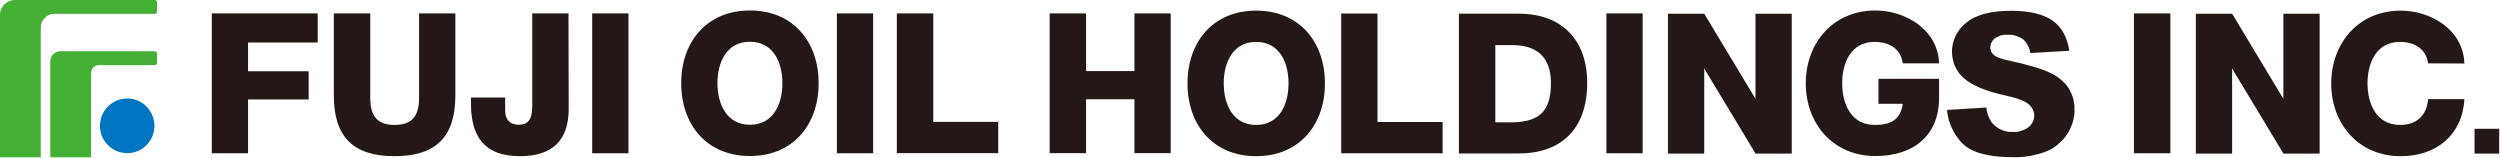
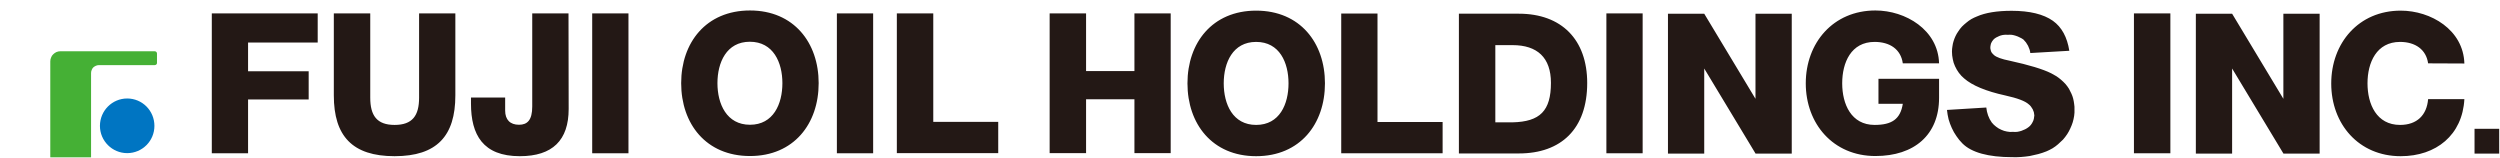
<svg xmlns="http://www.w3.org/2000/svg" version="1.2" viewBox="0 0 1551 98" width="1551" height="98">
  <style>.a{fill:#0075c2}.b{fill:#45b035}.c{fill:#231815}</style>
  <path class="a" d="m78.9 95c-9.3 0-16.9-7.6-16.9-16.9 0-9.4 7.6-17 16.9-17 9.4 0 16.9 7.6 16.9 17 0 9.3-7.5 16.9-16.9 16.9z" />
  <path class="b" d="m31.2 38.1q0-1.3 0.5-2.4 0.4-1.2 1.3-2 0.9-0.9 2-1.4 1.2-0.5 2.4-0.5h58.6q0.3 0 0.5 0.1 0.3 0.1 0.5 0.3 0.2 0.2 0.3 0.5 0.1 0.2 0.1 0.5v5.8q0 0.3-0.1 0.6-0.1 0.2-0.3 0.4-0.2 0.2-0.5 0.3-0.2 0.1-0.5 0.1h-34.6q-1 0-1.9 0.4-0.9 0.4-1.6 1-0.7 0.7-1 1.6-0.4 0.9-0.4 1.9v52.3h-25.3z" />
-   <path class="b" d="m0 9.3c0-1.2 0.2-2.4 0.7-3.6 0.5-1.1 1.2-2.1 2-3 0.9-0.8 1.9-1.5 3-2 1.1-0.5 2.3-0.7 3.5-0.7h86.8q0.3 0 0.5 0.1 0.3 0.1 0.5 0.3 0.2 0.2 0.3 0.4 0.1 0.3 0.1 0.6v5.8q0 0.3-0.1 0.6-0.1 0.2-0.3 0.4-0.2 0.2-0.5 0.3-0.2 0.1-0.5 0.1h-62.2c-1.1 0-2.3 0.2-3.3 0.6-1 0.5-2 1.1-2.7 1.9-0.8 0.8-1.5 1.7-1.9 2.8-0.4 1-0.6 2.1-0.6 3.2v80.5h-25.3z" />
  <path fill-rule="evenodd" class="c" d="m131.4 8.3h65.7v18.1h-43.2v17.8h37.6v17.5h-37.6v33.4h-22.5zm151.1 50.9c0 25.2-11.5 37.7-37.7 37.7-26.2 0-37.7-12.5-37.7-37.7v-50.9h22.6v52.3c0 11.1 4.1 16.9 15.1 16.9 11.1 0 15.2-5.8 15.2-16.9v-52.3h22.5zm70.3 8.4c0 19.4-10 29.3-30.3 29.3-22.9 0-30.3-13.3-30.3-32.6v-3.8h21.2v8.1c0 5.7 3.1 8.8 8.6 8.8 5.2 0 8.2-2.9 8.2-11.3v-57.8h22.5zm37.1-59.3v86.8h-22.5v-86.8zm75.4-1.8c27.2 0 42.6 20 42.6 45.1 0 25.2-15.4 45.2-42.6 45.2-27.3 0-42.7-20-42.7-45.2 0-25.1 15.4-45.1 42.7-45.1zm0 70.9c14.5 0 20.1-12.9 20.1-25.8 0-12.8-5.6-25.7-20.2-25.7-14.5 0-20.1 12.9-20.1 25.7 0 12.9 5.7 25.8 20.2 25.8zm76.4-69.1v86.8h-22.5v-86.8zm477.4 0v86.8h-22.5v-86.8zm327.4 0v86.8h-22.6v-86.8zm-620.2 0v86.7h-22.5v-33.4h-30v33.4h-22.6v-86.7h22.6v35.8h30v-35.8zm-169.9 0h22.6v67.3h40.3v19.4h-62.9zm950 31c-1.2-8.6-8-13.3-17.4-13.3-14.6 0-20.2 12.8-20.2 25.7 0 12.9 5.6 25.8 20.2 25.8 10.5 0 16.6-6.1 17.4-16h22.5c-1.2 22.3-17.5 35.4-39.5 35.4-26.1 0-43.1-20-43.1-45.1 0-25.1 17-45.2 43.1-45.2 18.7 0 38.9 11.9 39.5 32.8zm-341 9.6h37.6v11.8c0 23-15.4 36.1-39.5 36.1-26.2 0-43.2-20-43.2-45.1 0-25.1 17-45.2 43.2-45.2 18.7 0 38.9 12 39.5 32.8h-22.5c-1.2-8.7-8-13.3-17.5-13.3-14.6 0-20.1 12.8-20.1 25.7 0 12.9 5.6 25.8 20.1 25.8 10.6 0 16-3.5 17.5-13.1h-15.1zm-386.1-42.3c27.3 0 42.7 20 42.7 45.1 0 25.2-15.4 45.2-42.7 45.2-27.2 0-42.6-20-42.6-45.2 0-25.1 15.4-45.1 42.6-45.1zm0 70.9c14.6 0 20.1-12.9 20.1-25.8 0-12.8-5.5-25.7-20.1-25.7-14.5 0-20.1 12.9-20.1 25.7 0 12.9 5.6 25.8 20.1 25.8zm52.8-69.1h22.5v67.3h40.4v19.4h-62.9zm73 0.1h37.2c26.5 0 42.4 16.1 42.4 43 0 28.4-16.1 43.7-42.4 43.7h-37.2zm22.6 67.4h10.7c17-0.4 23.8-7.1 23.8-24.5 0-15.7-8.5-23.4-23.8-23.4h-10.7zm622.8 4v15.4h-15.3v-15.4zm-438.9-71.4v86.8h-22.5v-0.1l-31.8-52.7v52.8h-22.5v-86.8h22.5l31.8 52.8v-52.8zm327.5 0v86.8h-22.5v-0.1l-31.8-52.7v52.8h-22.5v-86.8h22.5l31.8 52.8v-52.8zm-190.7 89c-14.9 0-25.3-2.9-30.9-8.5q-2.1-2.1-3.7-4.5-1.7-2.4-2.9-5.1-1.2-2.6-2-5.4-0.7-2.9-1-5.8l24.4-1.5q0.1 1.2 0.4 2.5 0.3 1.2 0.7 2.4 0.5 1.2 1 2.3 0.6 1.1 1.3 2.1 1.2 1.5 2.7 2.6 1.5 1.2 3.2 1.9 1.7 0.8 3.5 1.1 1.9 0.4 3.7 0.2 1.3 0.1 2.6 0 1.3-0.2 2.6-0.6 1.2-0.4 2.4-1 1.2-0.6 2.2-1.4 0.8-0.6 1.4-1.4 0.7-0.9 1.1-1.8 0.5-0.9 0.7-1.9 0.2-1 0.3-2.1-0.1-1-0.3-2-0.3-0.9-0.7-1.8-0.5-0.9-1.1-1.7-0.6-0.8-1.4-1.4c-2.2-2-6.9-3.8-14.6-5.5-11.9-2.6-20.5-6.2-25.5-10.6q-1.8-1.5-3.2-3.4-1.4-1.9-2.4-4.1-1-2.1-1.4-4.4-0.5-2.3-0.5-4.7 0-1.7 0.3-3.3 0.2-1.7 0.7-3.2 0.5-1.6 1.2-3.1 0.7-1.5 1.7-2.9 1-1.6 2.3-3 1.3-1.3 2.8-2.5 1.4-1.2 3.1-2.2 1.6-0.9 3.4-1.6c5.2-2.3 12.4-3.5 21.5-3.5 11.2 0 19.8 2.1 25.6 6.2 5.5 3.9 8.9 10.2 10.2 18.6l-24.2 1.4q-0.1-1.2-0.5-2.3-0.4-1.2-0.9-2.2-0.6-1.1-1.3-2.1-0.8-0.9-1.6-1.8-1.1-0.8-2.3-1.3-1.1-0.6-2.4-1-1.2-0.4-2.5-0.6-1.3-0.1-2.6 0-1.1-0.1-2.1 0-1.1 0.1-2.1 0.4-1 0.3-1.9 0.8-1 0.4-1.8 1-0.7 0.5-1.2 1.2-0.5 0.6-0.9 1.4-0.4 0.7-0.5 1.5-0.2 0.9-0.2 1.7 0 0.7 0.2 1.3 0.1 0.7 0.4 1.3 0.3 0.6 0.8 1.1 0.4 0.5 0.9 0.9c1.5 1.3 4.7 2.5 9.8 3.5 11.9 2.6 20.5 5.2 25.7 7.8q1.6 0.8 3.2 1.8 1.5 1 2.9 2.2 1.4 1.2 2.7 2.6 1.2 1.4 2.2 3 0.8 1.4 1.5 3 0.7 1.5 1.1 3.1 0.4 1.6 0.6 3.3 0.3 1.7 0.2 3.4 0.1 2-0.2 4-0.3 2-0.9 4-0.6 1.9-1.5 3.8-0.8 1.8-1.9 3.5-1.2 1.8-2.6 3.4-1.5 1.5-3.1 2.9-1.6 1.4-3.4 2.5-1.9 1.1-3.8 1.9-2.5 1-5.1 1.7-2.7 0.7-5.3 1.2-2.7 0.4-5.4 0.6-2.7 0.2-5.4 0.1z" />
</svg>